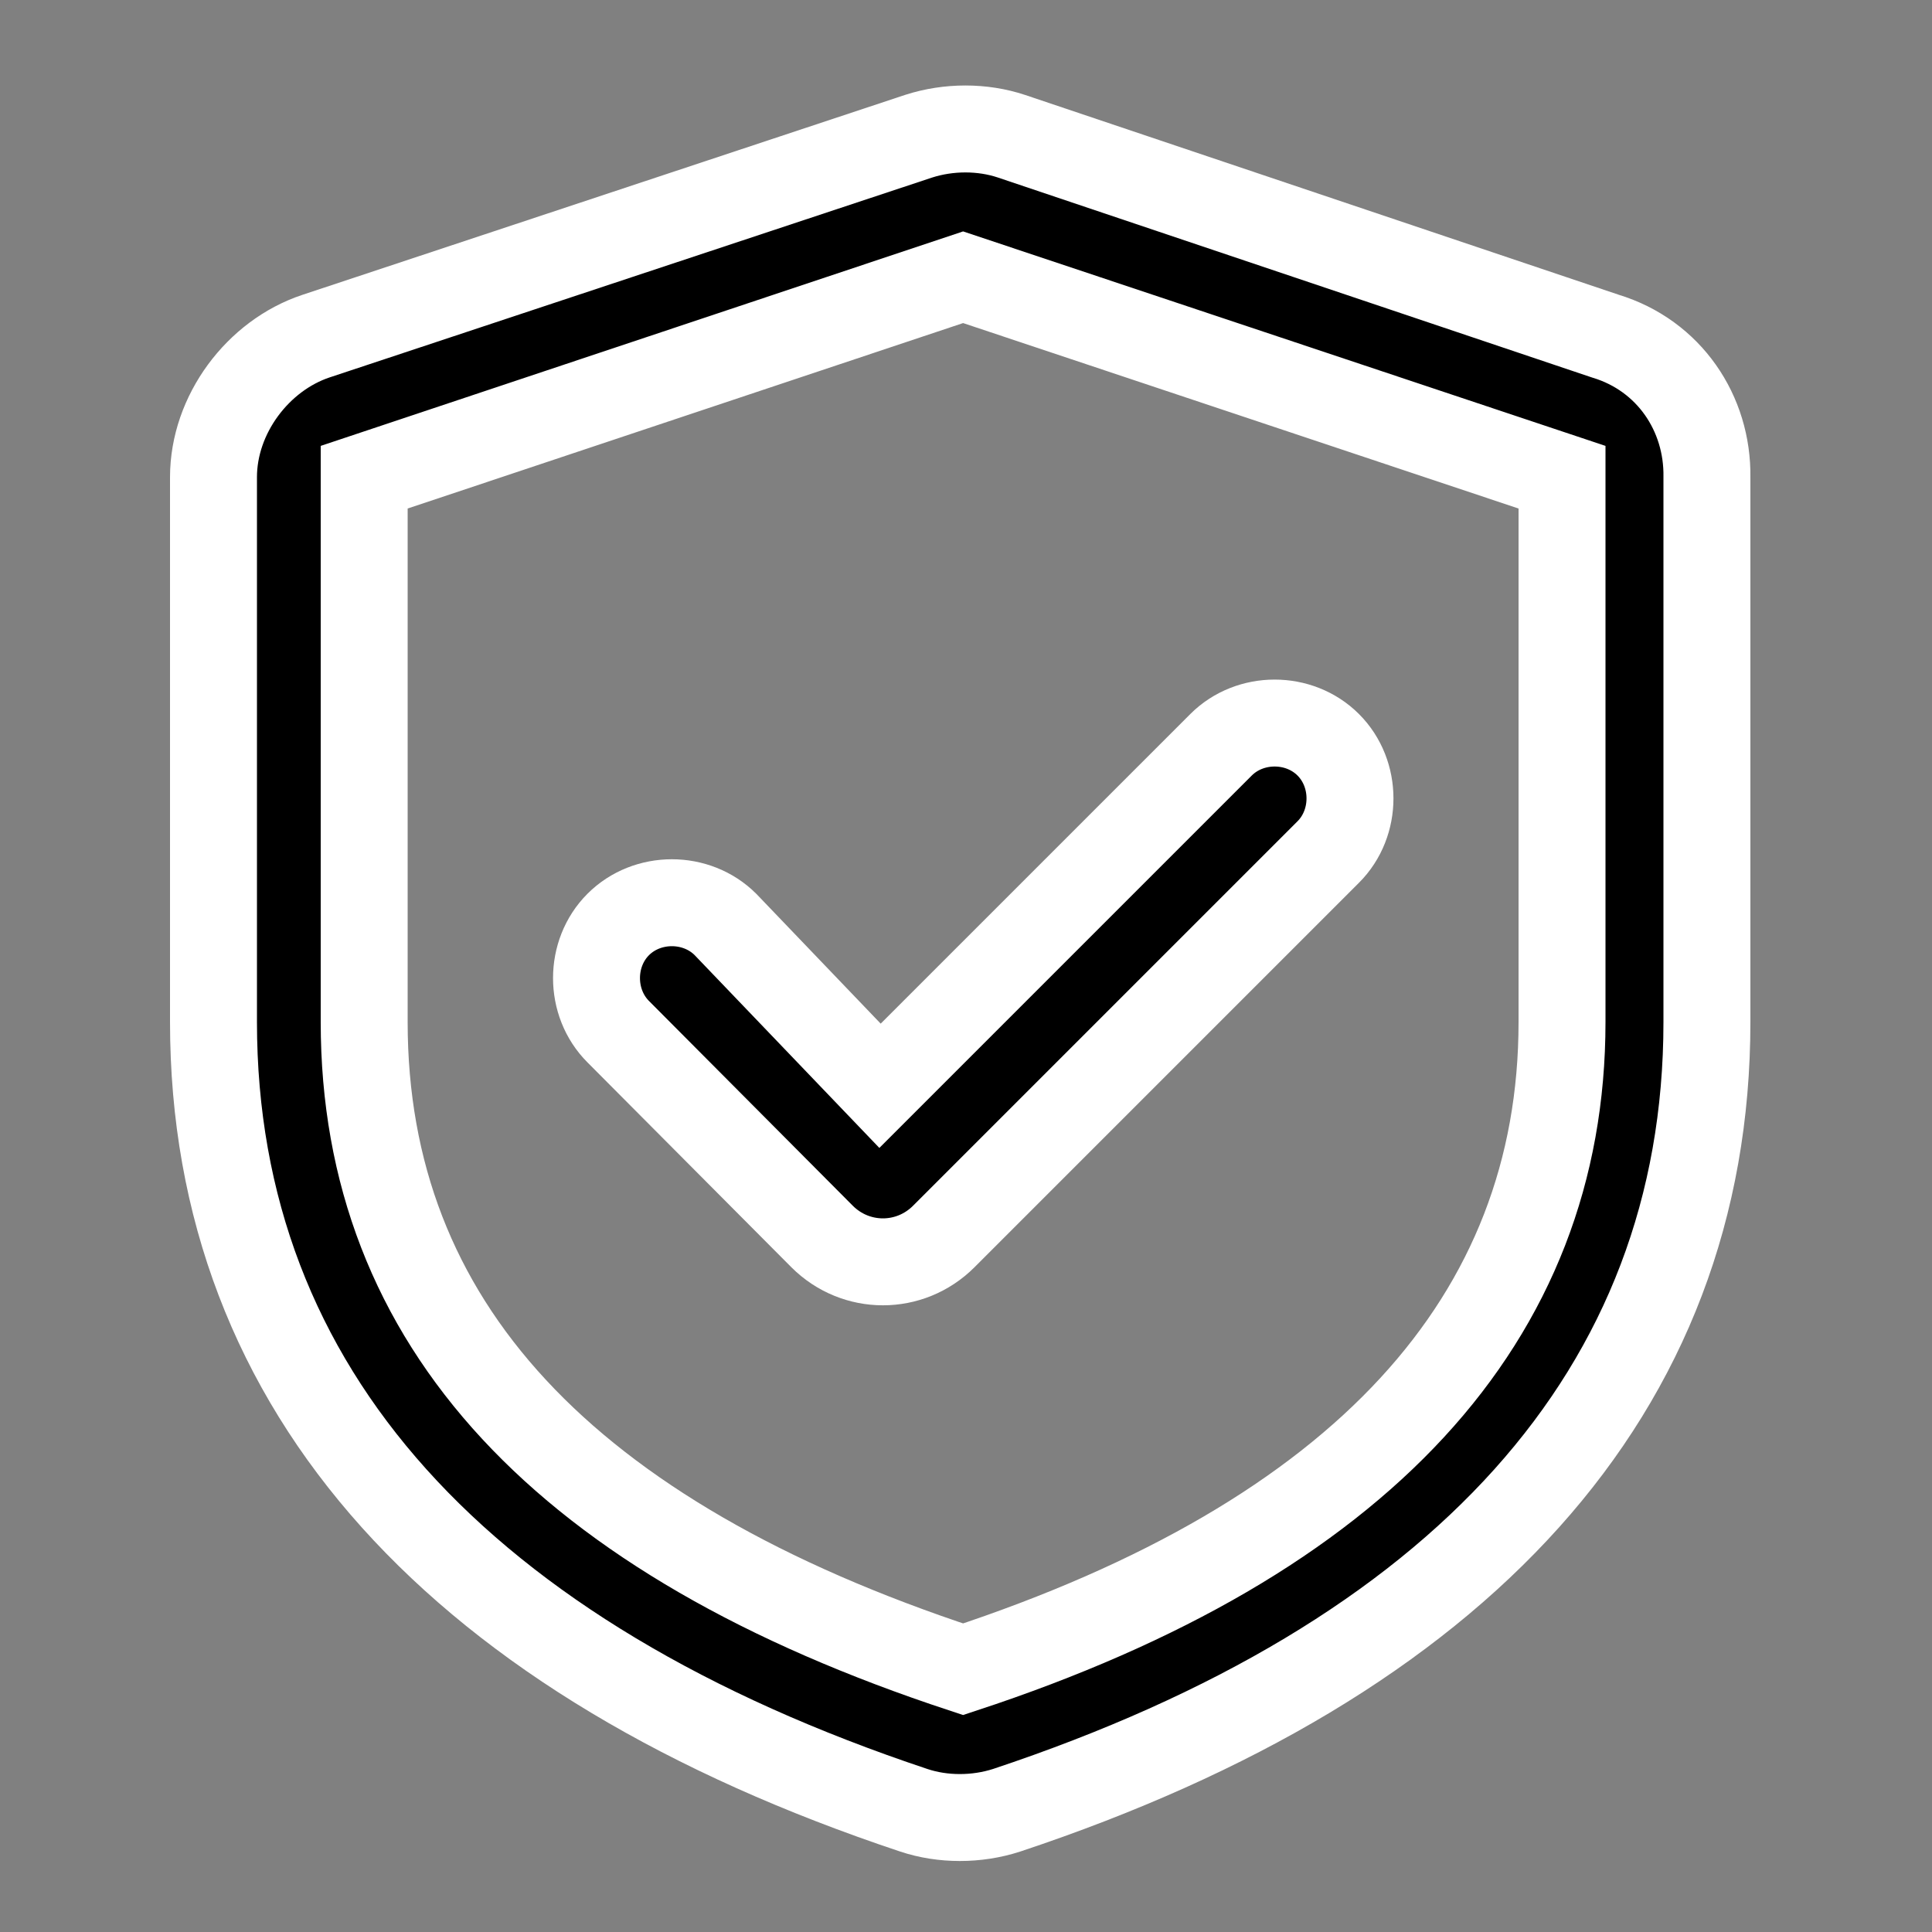
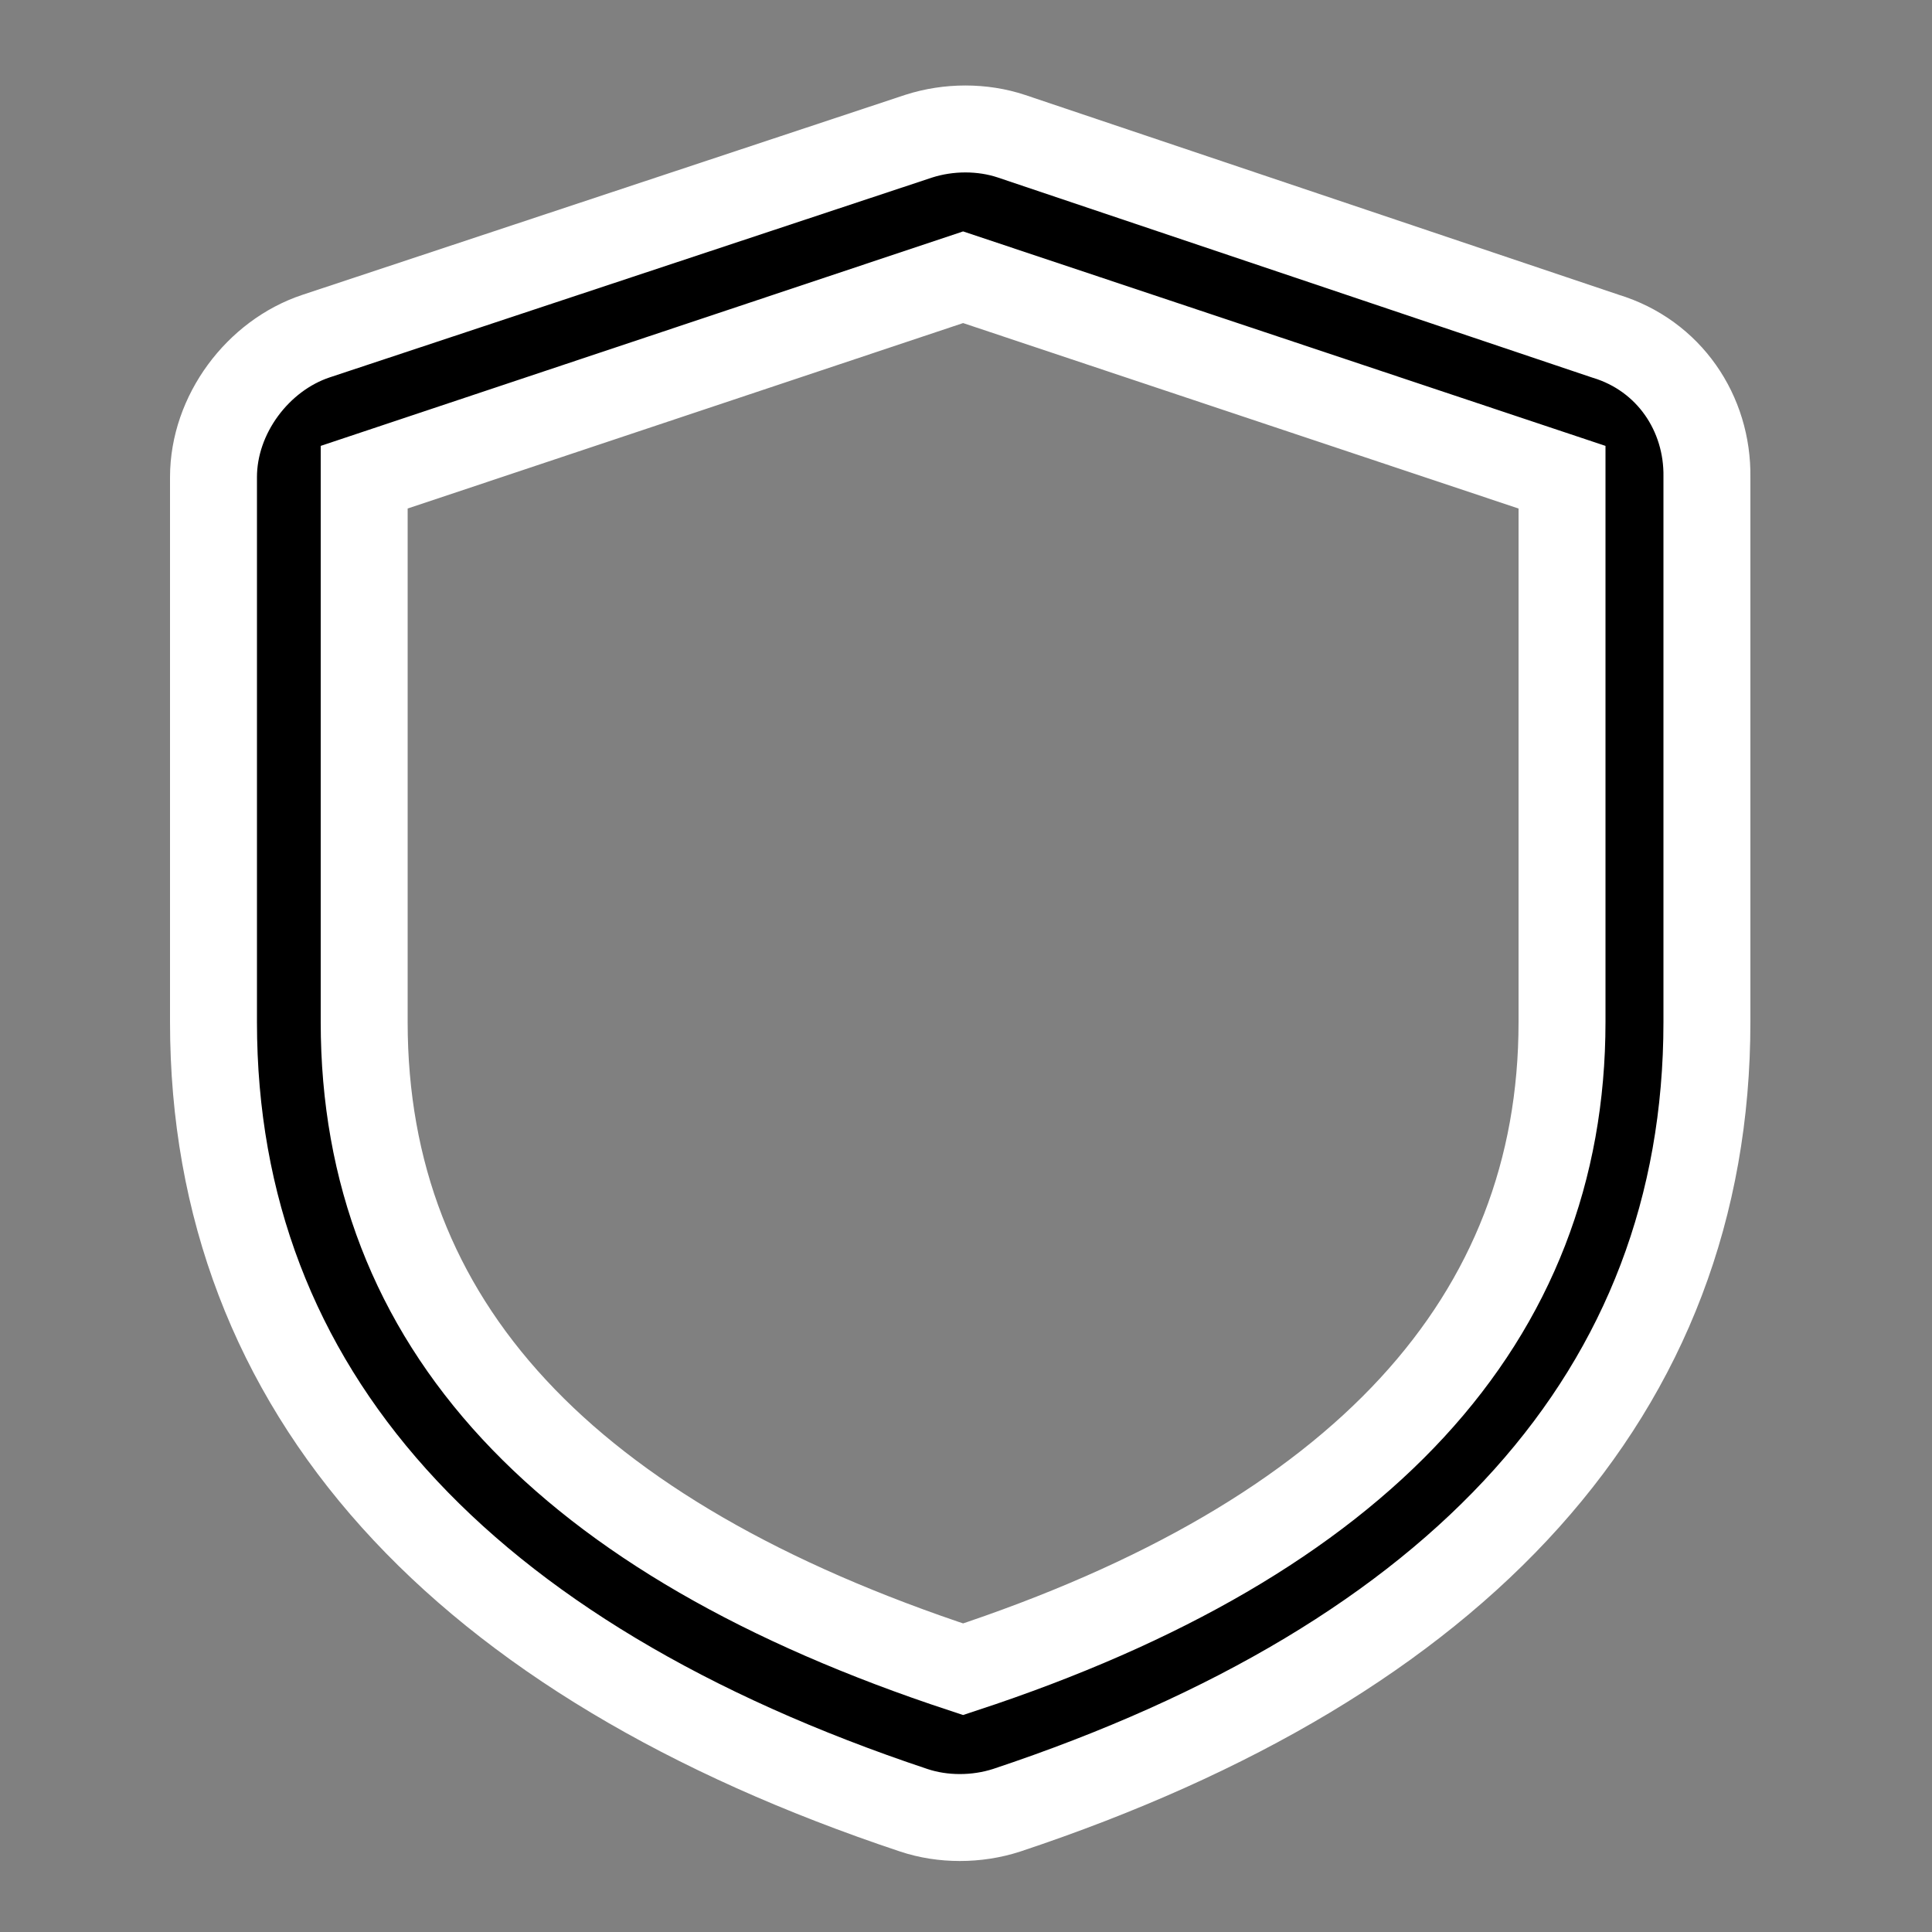
<svg xmlns="http://www.w3.org/2000/svg" version="1.1" id="图层_1" x="0px" y="0px" viewBox="0 0 200 200" style="enable-background:new 0 0 200 200;" xml:space="preserve">
  <rect x="0" y="0" width="200" height="200" fill="#808080" stroke="none" />
  <style type="text/css">
	.st0{stroke:#FFFFFF;stroke-width:9;stroke-miterlimit:10;}
</style>
  <path class="st0" d="M166.2,34.8l-61.5-20.7c-3-1-6.5-1-9.6,0L32.7,34.8c-6,2-10.6,8.1-10.6,14.6v56.4c0,38.3,25.7,66,72.5,81.6  c3,1,6.5,1,9.6,0c46.9-15.6,72.5-43.3,72.5-81.6V49.4C176.8,42.8,172.8,36.8,166.2,34.8L166.2,34.8z M161.7,105.8  c0,30.7-20.7,53.4-62,67c-41.3-13.6-62-35.8-62-67V49.4l62-20.7l62,20.7V105.8z" />
-   <path class="st0" d="M75.1,95.7c-3-3-8.1-3-11.1,0s-3,8.1,0,11.1L85.1,128c3.5,3.5,9.1,3.5,12.6,0l39.8-39.8c3-3,3-8.1,0-11.1  s-8.1-3-11.1,0l-35.3,35.3L75.1,95.7z" />
</svg>